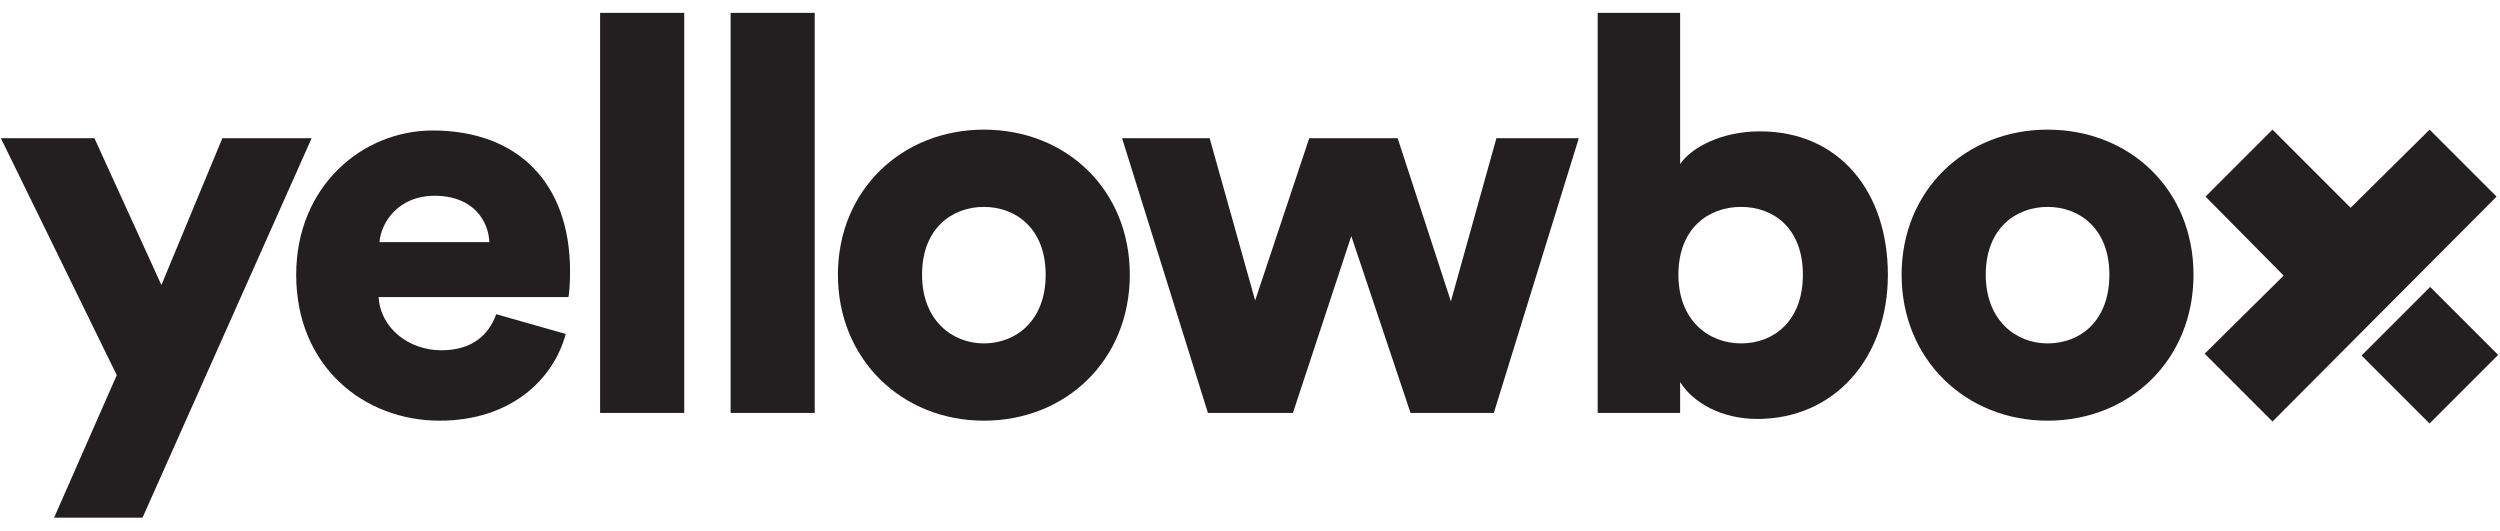
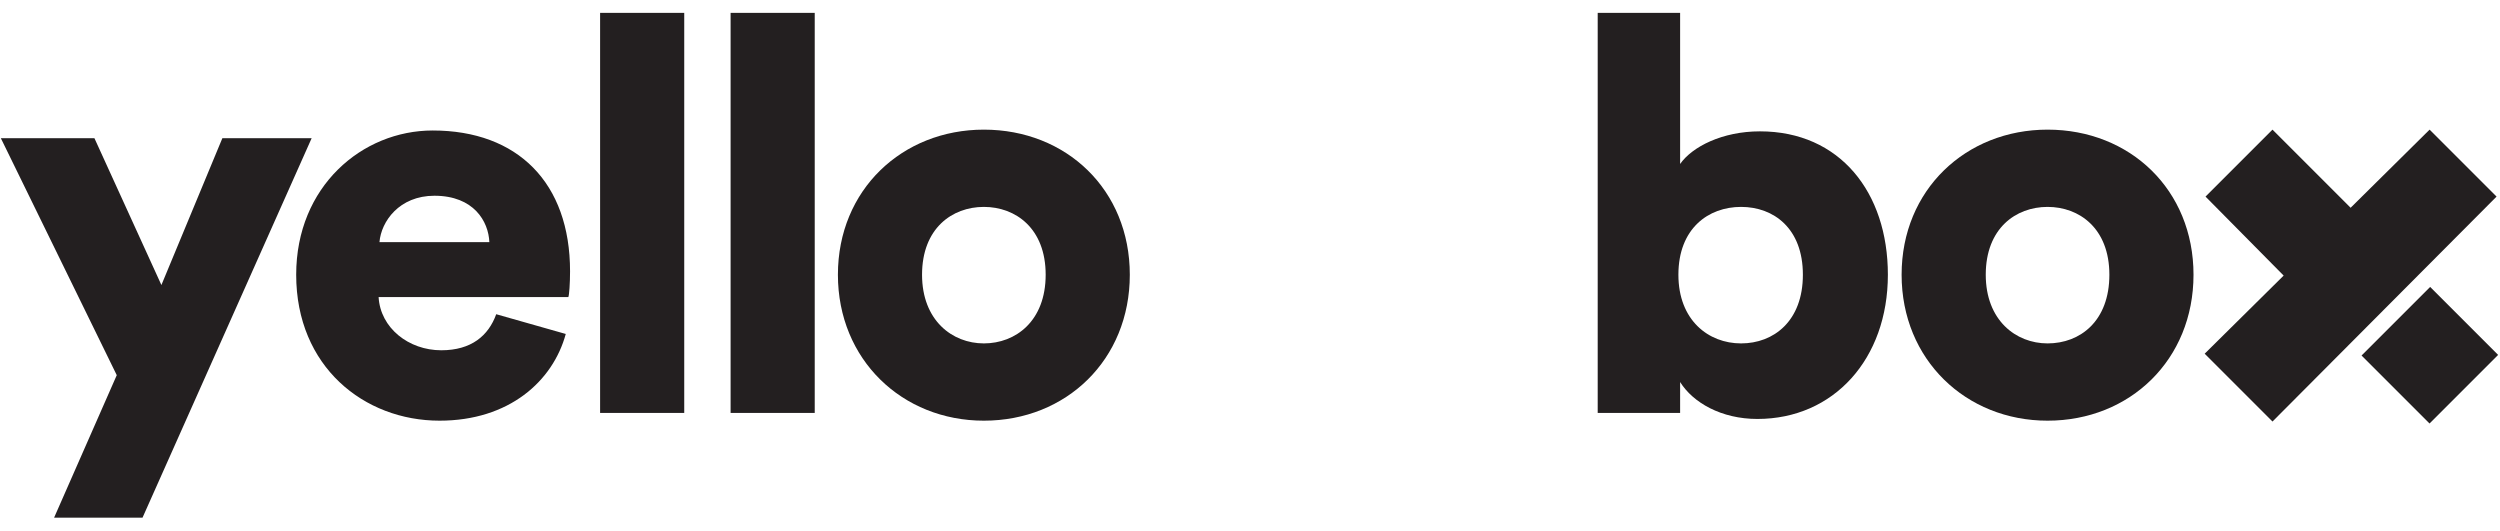
<svg xmlns="http://www.w3.org/2000/svg" version="1.1" id="Layer_1" x="0px" y="0px" viewBox="0 0 291.2 61.8" style="enable-background:new 0 0 291.2 61.8;" xml:space="preserve">
  <style type="text/css">
	.st0{fill:#231F20;}
</style>
  <g>
    <g>
      <g>
        <path class="st0" d="M6.3,60.3l7.3-16.6L0.1,16.1H11l7.8,17.1l7.1-17.1h10.4L16.6,60.3H6.3z" />
        <path class="st0" d="M65.9,38.9C64.4,44.4,59.3,49,51.2,49c-8.8,0-16.7-6.3-16.7-17c0-10.3,7.7-16.8,15.9-16.8     c9.9,0,16,6.1,16,16.4c0,1.4-0.1,2.8-0.2,3H44.1c0.2,3.6,3.5,6.2,7.3,6.2c3.5,0,5.5-1.7,6.4-4.2L65.9,38.9z M57,28.2     c-0.1-2.4-1.8-5.4-6.4-5.4c-4.1,0-6.2,3-6.4,5.4H57z" />
        <path class="st0" d="M69.9,48.1V1.5h9.8v46.6H69.9z" />
        <path class="st0" d="M85.1,48.1V1.5h9.8v46.6H85.1z" />
        <path class="st0" d="M131.6,32c0,9.9-7.4,17-17,17c-9.5,0-17-7.1-17-17s7.5-16.9,17-16.9C124.2,15.1,131.6,22.1,131.6,32z      M121.8,32c0-5.4-3.5-7.9-7.2-7.9s-7.2,2.5-7.2,7.9c0,5.3,3.5,8,7.2,8S121.8,37.4,121.8,32z" />
-         <path class="st0" d="M162.8,16.1l6.2,19l5.3-19h9.6l-9.9,32h-9.7l-6.9-20.6l-6.8,20.6h-9.9l-10-32h10.2l5.3,18.9l6.3-18.9H162.8z     " />
        <path class="st0" d="M186.1,48.1V1.5h9.6v17.6c1.4-2,4.9-3.8,9.3-3.8c9.3,0,14.9,7.1,14.9,16.7c0,9.8-6.3,16.8-15.2,16.8     c-4.2,0-7.5-1.9-9-4.3v3.6H186.1z M202.8,24.1c-3.8,0-7.3,2.5-7.3,7.9c0,5.3,3.5,8,7.3,8s7.2-2.6,7.2-8S206.6,24.1,202.8,24.1z" />
        <path class="st0" d="M255.5,32c0,9.9-7.4,17-17,17c-9.5,0-17-7.1-17-17s7.5-16.9,17-16.9C248.1,15.1,255.5,22.1,255.5,32z      M245.7,32c0-5.4-3.5-7.9-7.2-7.9s-7.2,2.5-7.2,7.9c0,5.3,3.5,8,7.2,8C242.3,40,245.7,37.4,245.7,32z" />
      </g>
      <g>
        <g>
          <rect x="277.4" y="35.7" transform="matrix(0.707 -0.707 0.707 0.707 53.712 212.293)" class="st0" width="11.3" height="11.2" />
        </g>
        <g>
          <polygon class="st0" points="256.8,41.2 264.7,49.1 290.8,22.9 283,15.1 273.8,24.2 264.7,15.1 256.9,22.9 266,32.1     " />
        </g>
      </g>
    </g>
  </g>
</svg>